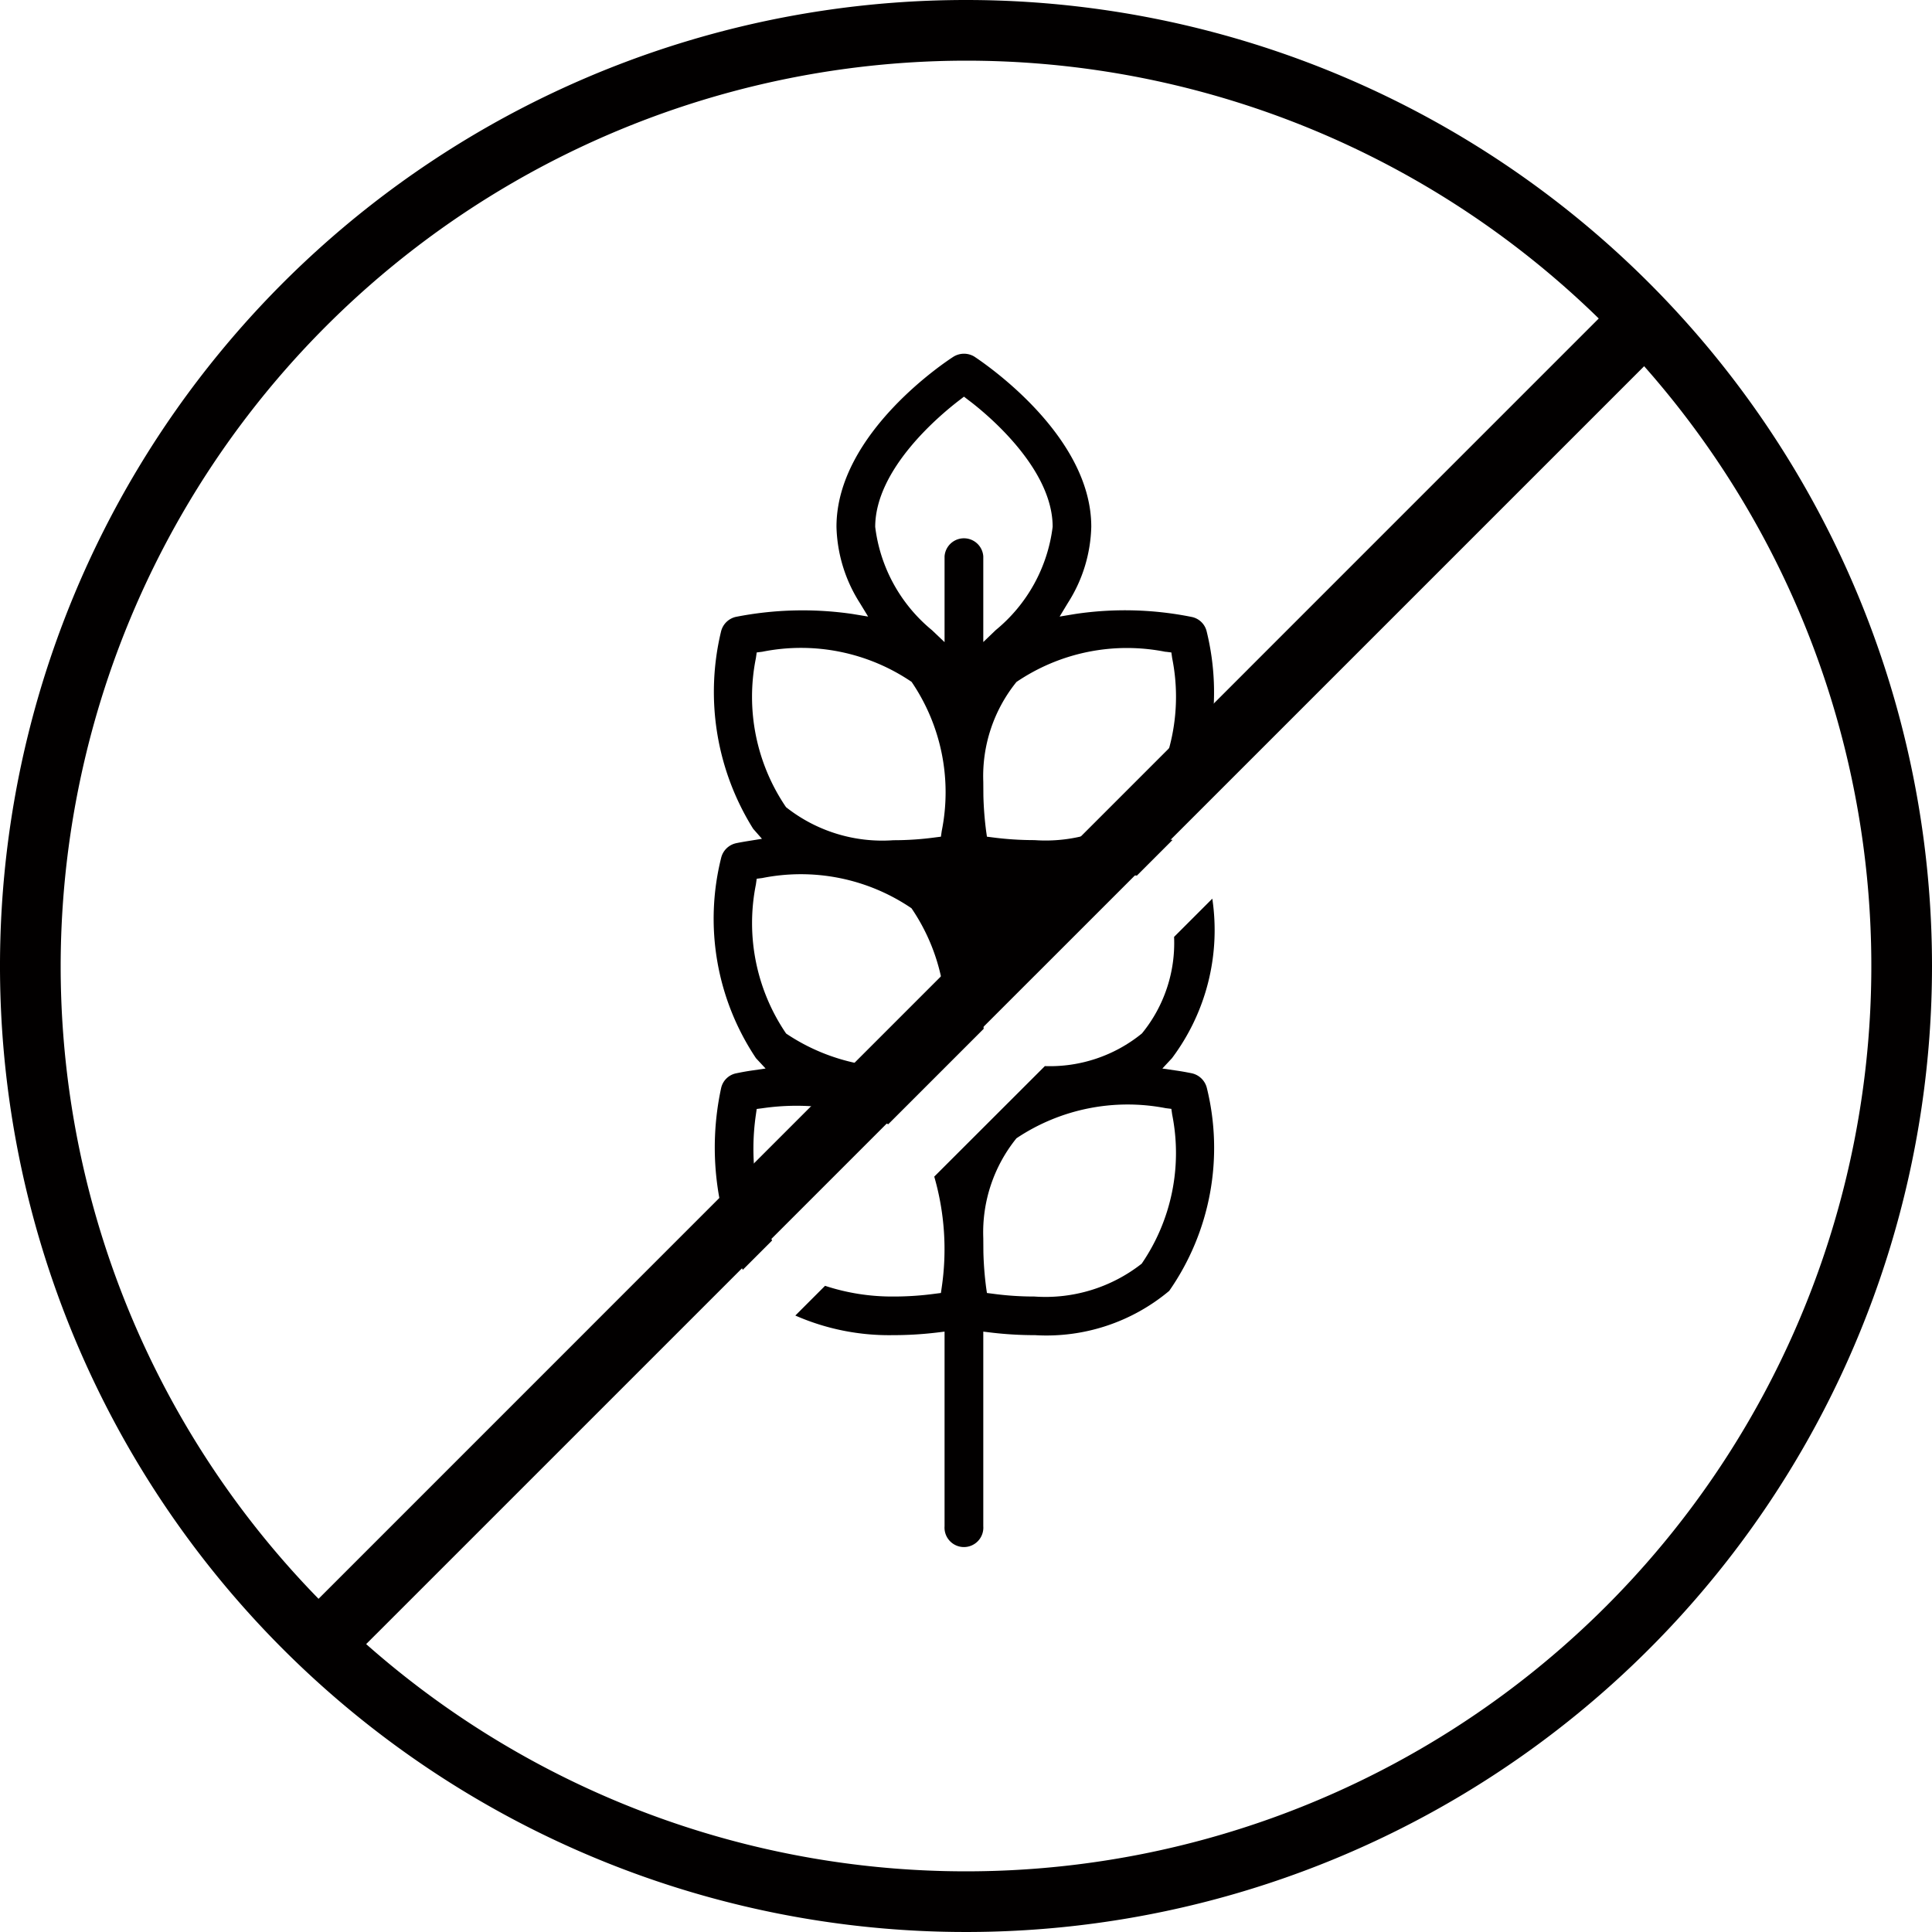
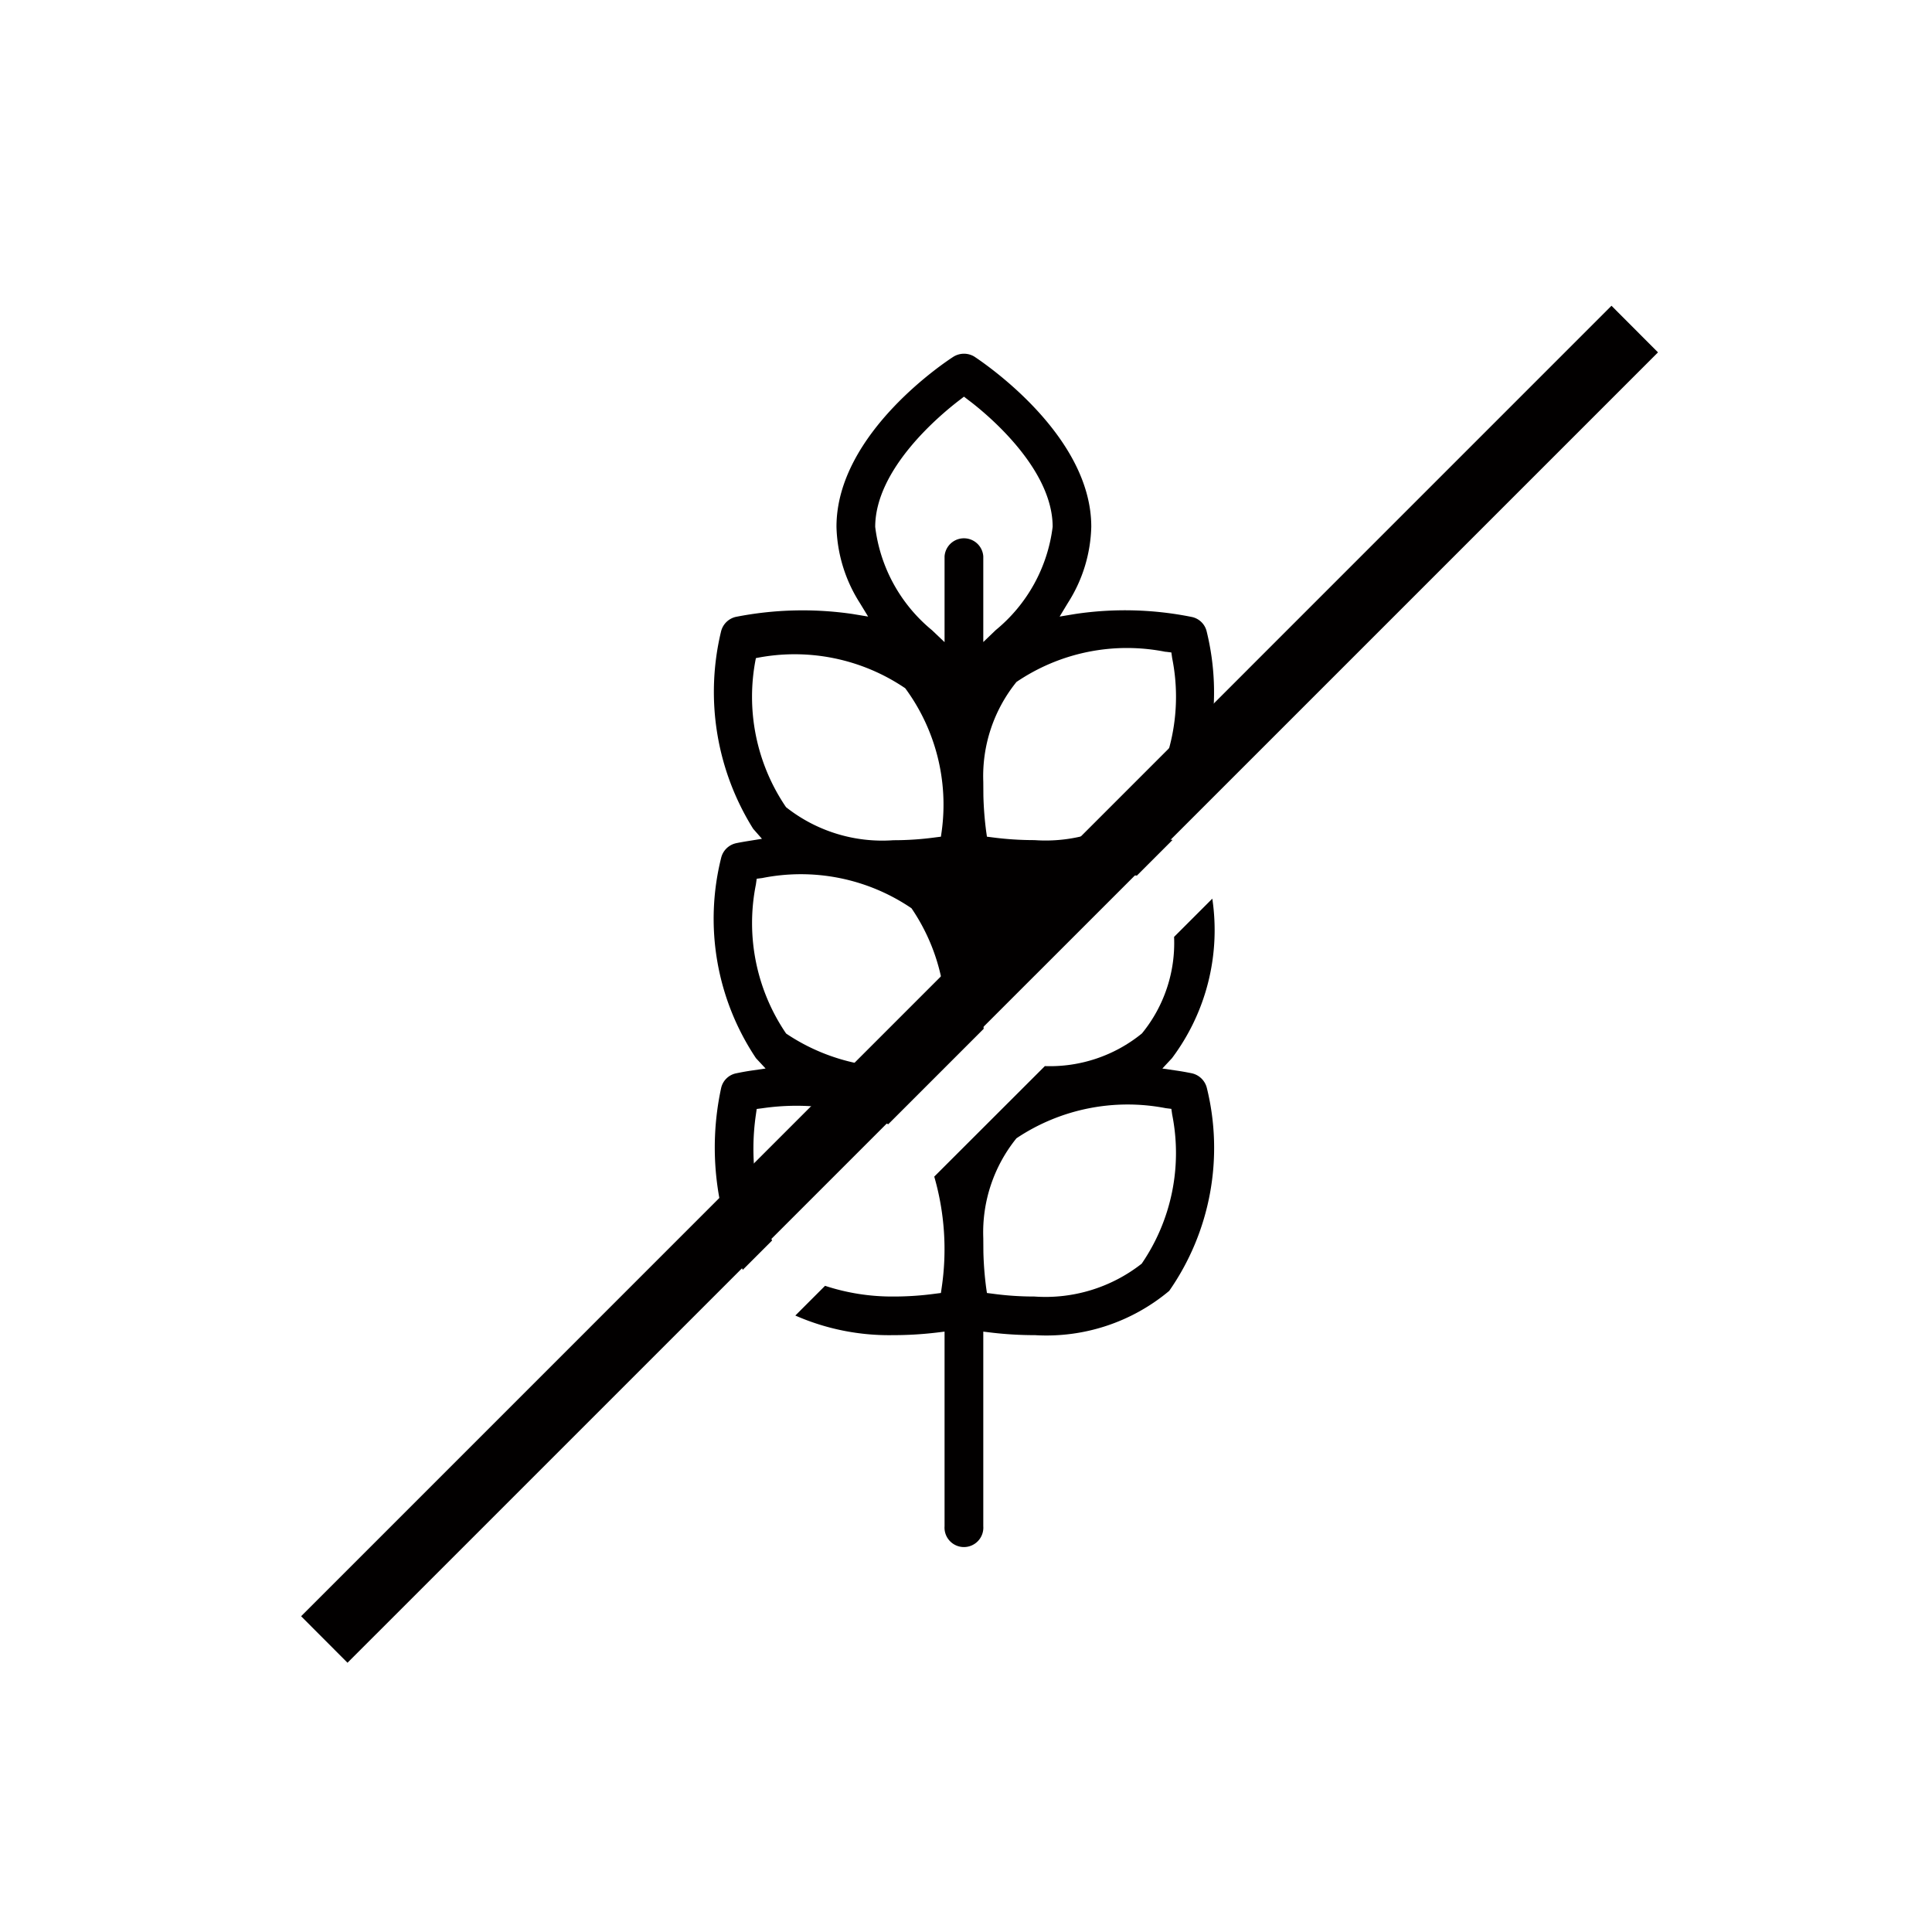
<svg xmlns="http://www.w3.org/2000/svg" viewBox="0 0 19.108 19.108">
  <g id="Layer_2" data-name="Layer 2">
    <g id="Layer_1-2" data-name="Layer 1">
-       <path d="M9.554.6A8.954,8.954,0,1,1,.6,9.554,8.964,8.964,0,0,1,9.554.6m0-.6a9.554,9.554,0,1,0,9.554,9.554A9.554,9.554,0,0,0,9.554,0Z" fill="#020000" />
      <polygon points="3.437 16.445 16.398 3.485 15.938 3.024 2.978 15.985 3.437 16.445" fill="#020000" />
      <path d="M11.782,10.614c-.021-.004-.073-.015-.149-.026l-.137-.02.095-.102a2.111,2.111,0,0,0,.399-1.578l-.378.378a1.412,1.412,0,0,1-.318.955,1.44,1.44,0,0,1-.96.323L9.24,11.637a2.589,2.589,0,0,1,.074,1.095l-.008.056-.055.007a3.046,3.046,0,0,1-.415.028,2.121,2.121,0,0,1-.676-.106l-.294.294a2.304,2.304,0,0,0,.964.194A3.635,3.635,0,0,0,9.26,13.18l.082-.01V15.095a.192.192,0,1,0,.383,0v-1.925l.082.01a3.647,3.647,0,0,0,.43.025,1.89,1.89,0,0,0,1.327-.438,2.473,2.473,0,0,0,.372-2.007A.197.197,0,0,0,11.782,10.614Zm-.489,1.883a1.541,1.541,0,0,1-1.063.326,3.041,3.041,0,0,1-.414-.028l-.055-.007L9.753,12.733a3.356,3.356,0,0,1-.027-.347L9.725,12.245a1.479,1.479,0,0,1,.328-.987,1.977,1.977,0,0,1,1.476-.298l.056.007.008.056A1.936,1.936,0,0,1,11.293,12.496Z" fill="#020000" />
-       <path d="M7.283,8.339a.195.195,0,0,0-.151.147,2.481,2.481,0,0,0,.345,1.98l.095.102-.138.02c-.075.011-.126.022-.156.028a.191.191,0,0,0-.146.146,2.784,2.784,0,0,0,.214,1.797l.29-.29a2.328,2.328,0,0,1-.16-1.245l.008-.056.055-.007A2.344,2.344,0,0,1,8.785,11.119l.944-.944a1.643,1.643,0,0,1,.323-1.191,1.649,1.649,0,0,1,1.192-.324l.353-.353-.067-.011.087-.099a2.526,2.526,0,0,0,.318-1.949.191.191,0,0,0-.143-.145,3.332,3.332,0,0,0-1.155-.031l-.157.026.083-.137a1.46,1.46,0,0,0,.23-.752c0-.895-1.037-1.603-1.158-1.683a.198.198,0,0,0-.205.002c-.047.03-1.157.749-1.157,1.681a1.466,1.466,0,0,0,.23.753l.083.136-.157-.026a3.416,3.416,0,0,0-1.151.029.195.195,0,0,0-.147.146,2.553,2.553,0,0,0,.318,1.95l.087.099-.13.021C7.344,8.327,7.301,8.335,7.283,8.339Zm4.246-1.893.056.007.008.056a1.938,1.938,0,0,1-.299,1.474,1.539,1.539,0,0,1-1.063.326A3.181,3.181,0,0,1,9.816,8.282L9.761,8.275,9.753,8.219a3.356,3.356,0,0,1-.027-.347L9.725,7.732a1.482,1.482,0,0,1,.328-.987A1.945,1.945,0,0,1,11.529,6.447ZM9.49,3.957l.044-.034.044.034c.139.104.833.656.833,1.253a1.569,1.569,0,0,1-.562,1.021L9.725,6.35V5.502a.192.192,0,0,0-.383,0v.849l-.124-.118a1.569,1.569,0,0,1-.562-1.022C8.657,4.637,9.295,4.106,9.49,3.957ZM7.476,6.509l.008-.056.055-.007a1.946,1.946,0,0,1,1.477.298A1.94,1.94,0,0,1,9.314,8.219l-.008.056-.055.007a3.046,3.046,0,0,1-.415.028,1.534,1.534,0,0,1-1.062-.327A1.939,1.939,0,0,1,7.476,6.509Zm0,2.239.008-.057.055-.007a1.946,1.946,0,0,1,1.476.299,1.939,1.939,0,0,1,.299,1.474l-.008.056-.056.007A1.966,1.966,0,0,1,7.775,10.222,1.94,1.94,0,0,1,7.476,8.748Z" fill="#020000" />
+       <path d="M7.283,8.339a.195.195,0,0,0-.151.147,2.481,2.481,0,0,0,.345,1.98l.095.102-.138.02c-.075.011-.126.022-.156.028a.191.191,0,0,0-.146.146,2.784,2.784,0,0,0,.214,1.797l.29-.29a2.328,2.328,0,0,1-.16-1.245l.008-.056.055-.007A2.344,2.344,0,0,1,8.785,11.119l.944-.944a1.643,1.643,0,0,1,.323-1.191,1.649,1.649,0,0,1,1.192-.324l.353-.353-.067-.011.087-.099a2.526,2.526,0,0,0,.318-1.949.191.191,0,0,0-.143-.145,3.332,3.332,0,0,0-1.155-.031l-.157.026.083-.137a1.46,1.46,0,0,0,.23-.752c0-.895-1.037-1.603-1.158-1.683a.198.198,0,0,0-.205.002c-.047.03-1.157.749-1.157,1.681a1.466,1.466,0,0,0,.23.753l.083.136-.157-.026a3.416,3.416,0,0,0-1.151.029.195.195,0,0,0-.147.146,2.553,2.553,0,0,0,.318,1.95l.087.099-.13.021C7.344,8.327,7.301,8.335,7.283,8.339Zm4.246-1.893.056.007.008.056a1.938,1.938,0,0,1-.299,1.474,1.539,1.539,0,0,1-1.063.326A3.181,3.181,0,0,1,9.816,8.282L9.761,8.275,9.753,8.219a3.356,3.356,0,0,1-.027-.347L9.725,7.732a1.482,1.482,0,0,1,.328-.987A1.945,1.945,0,0,1,11.529,6.447ZM9.49,3.957l.044-.034.044.034c.139.104.833.656.833,1.253a1.569,1.569,0,0,1-.562,1.021L9.725,6.35V5.502a.192.192,0,0,0-.383,0v.849l-.124-.118a1.569,1.569,0,0,1-.562-1.022C8.657,4.637,9.295,4.106,9.49,3.957ZM7.476,6.509a1.946,1.946,0,0,1,1.477.298A1.94,1.94,0,0,1,9.314,8.219l-.008.056-.055.007a3.046,3.046,0,0,1-.415.028,1.534,1.534,0,0,1-1.062-.327A1.939,1.939,0,0,1,7.476,6.509Zm0,2.239.008-.057.055-.007a1.946,1.946,0,0,1,1.476.299,1.939,1.939,0,0,1,.299,1.474l-.008.056-.056.007A1.966,1.966,0,0,1,7.775,10.222,1.94,1.94,0,0,1,7.476,8.748Z" fill="#020000" />
    </g>
  </g>
</svg>